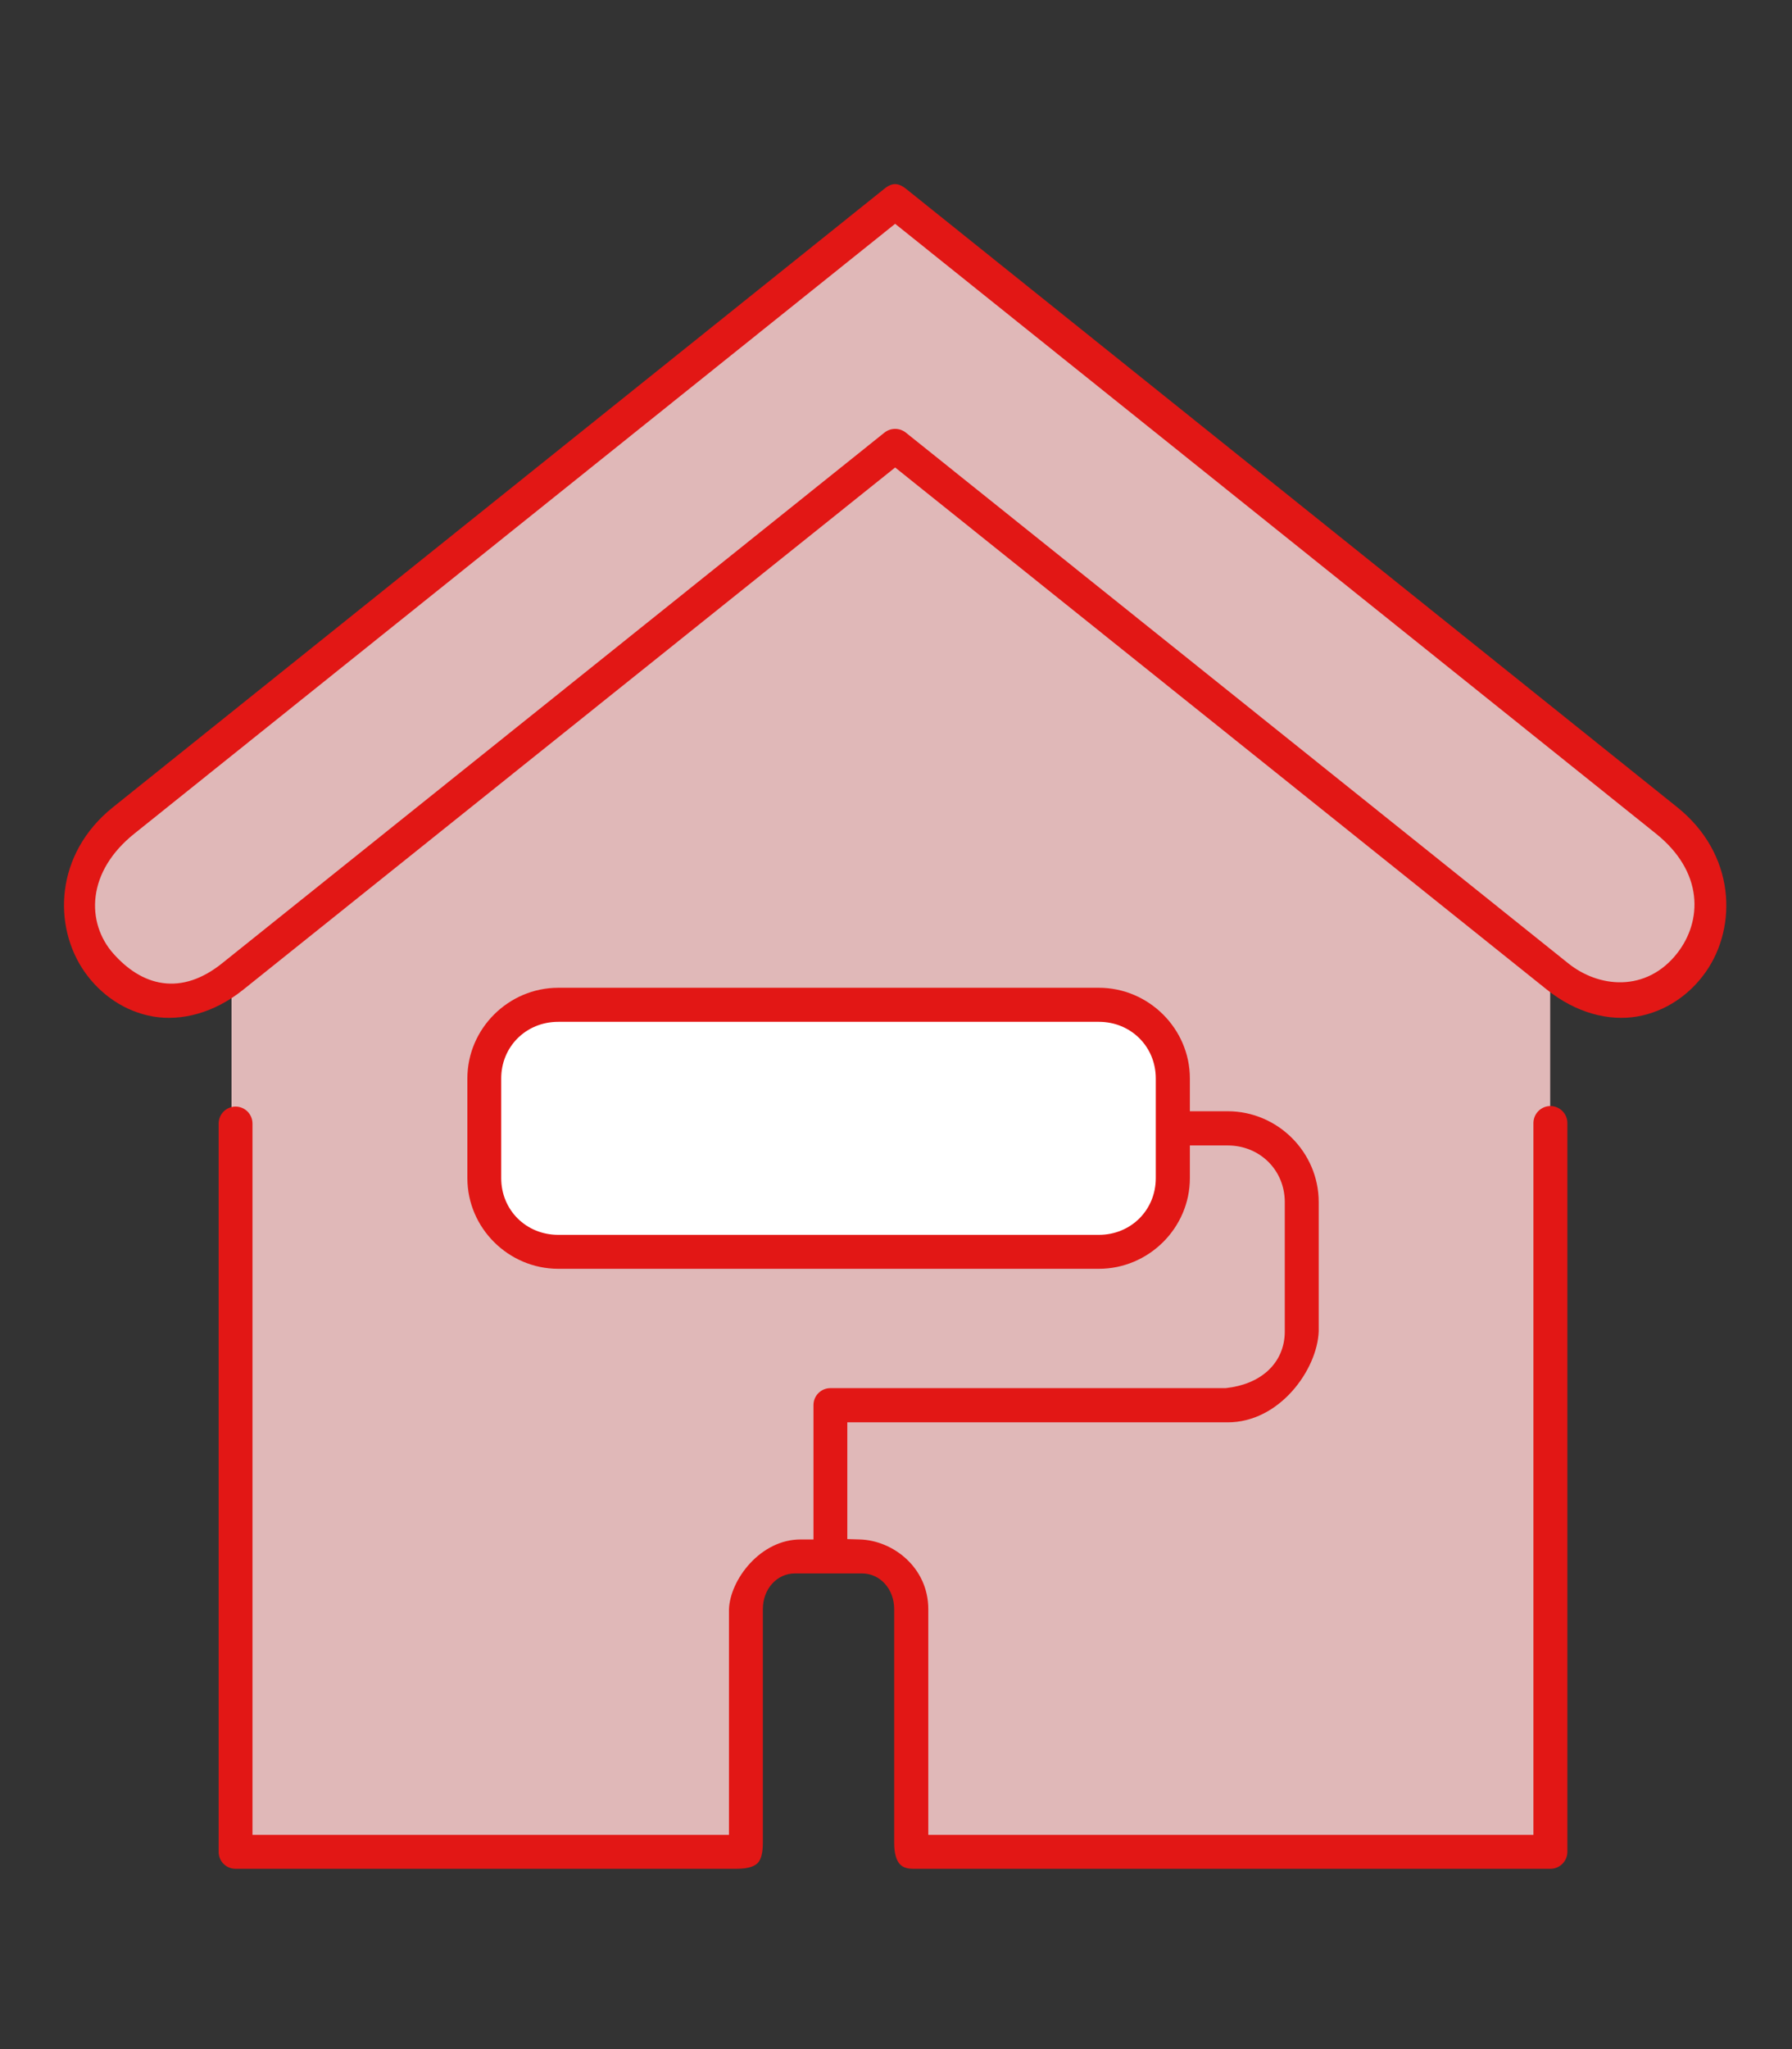
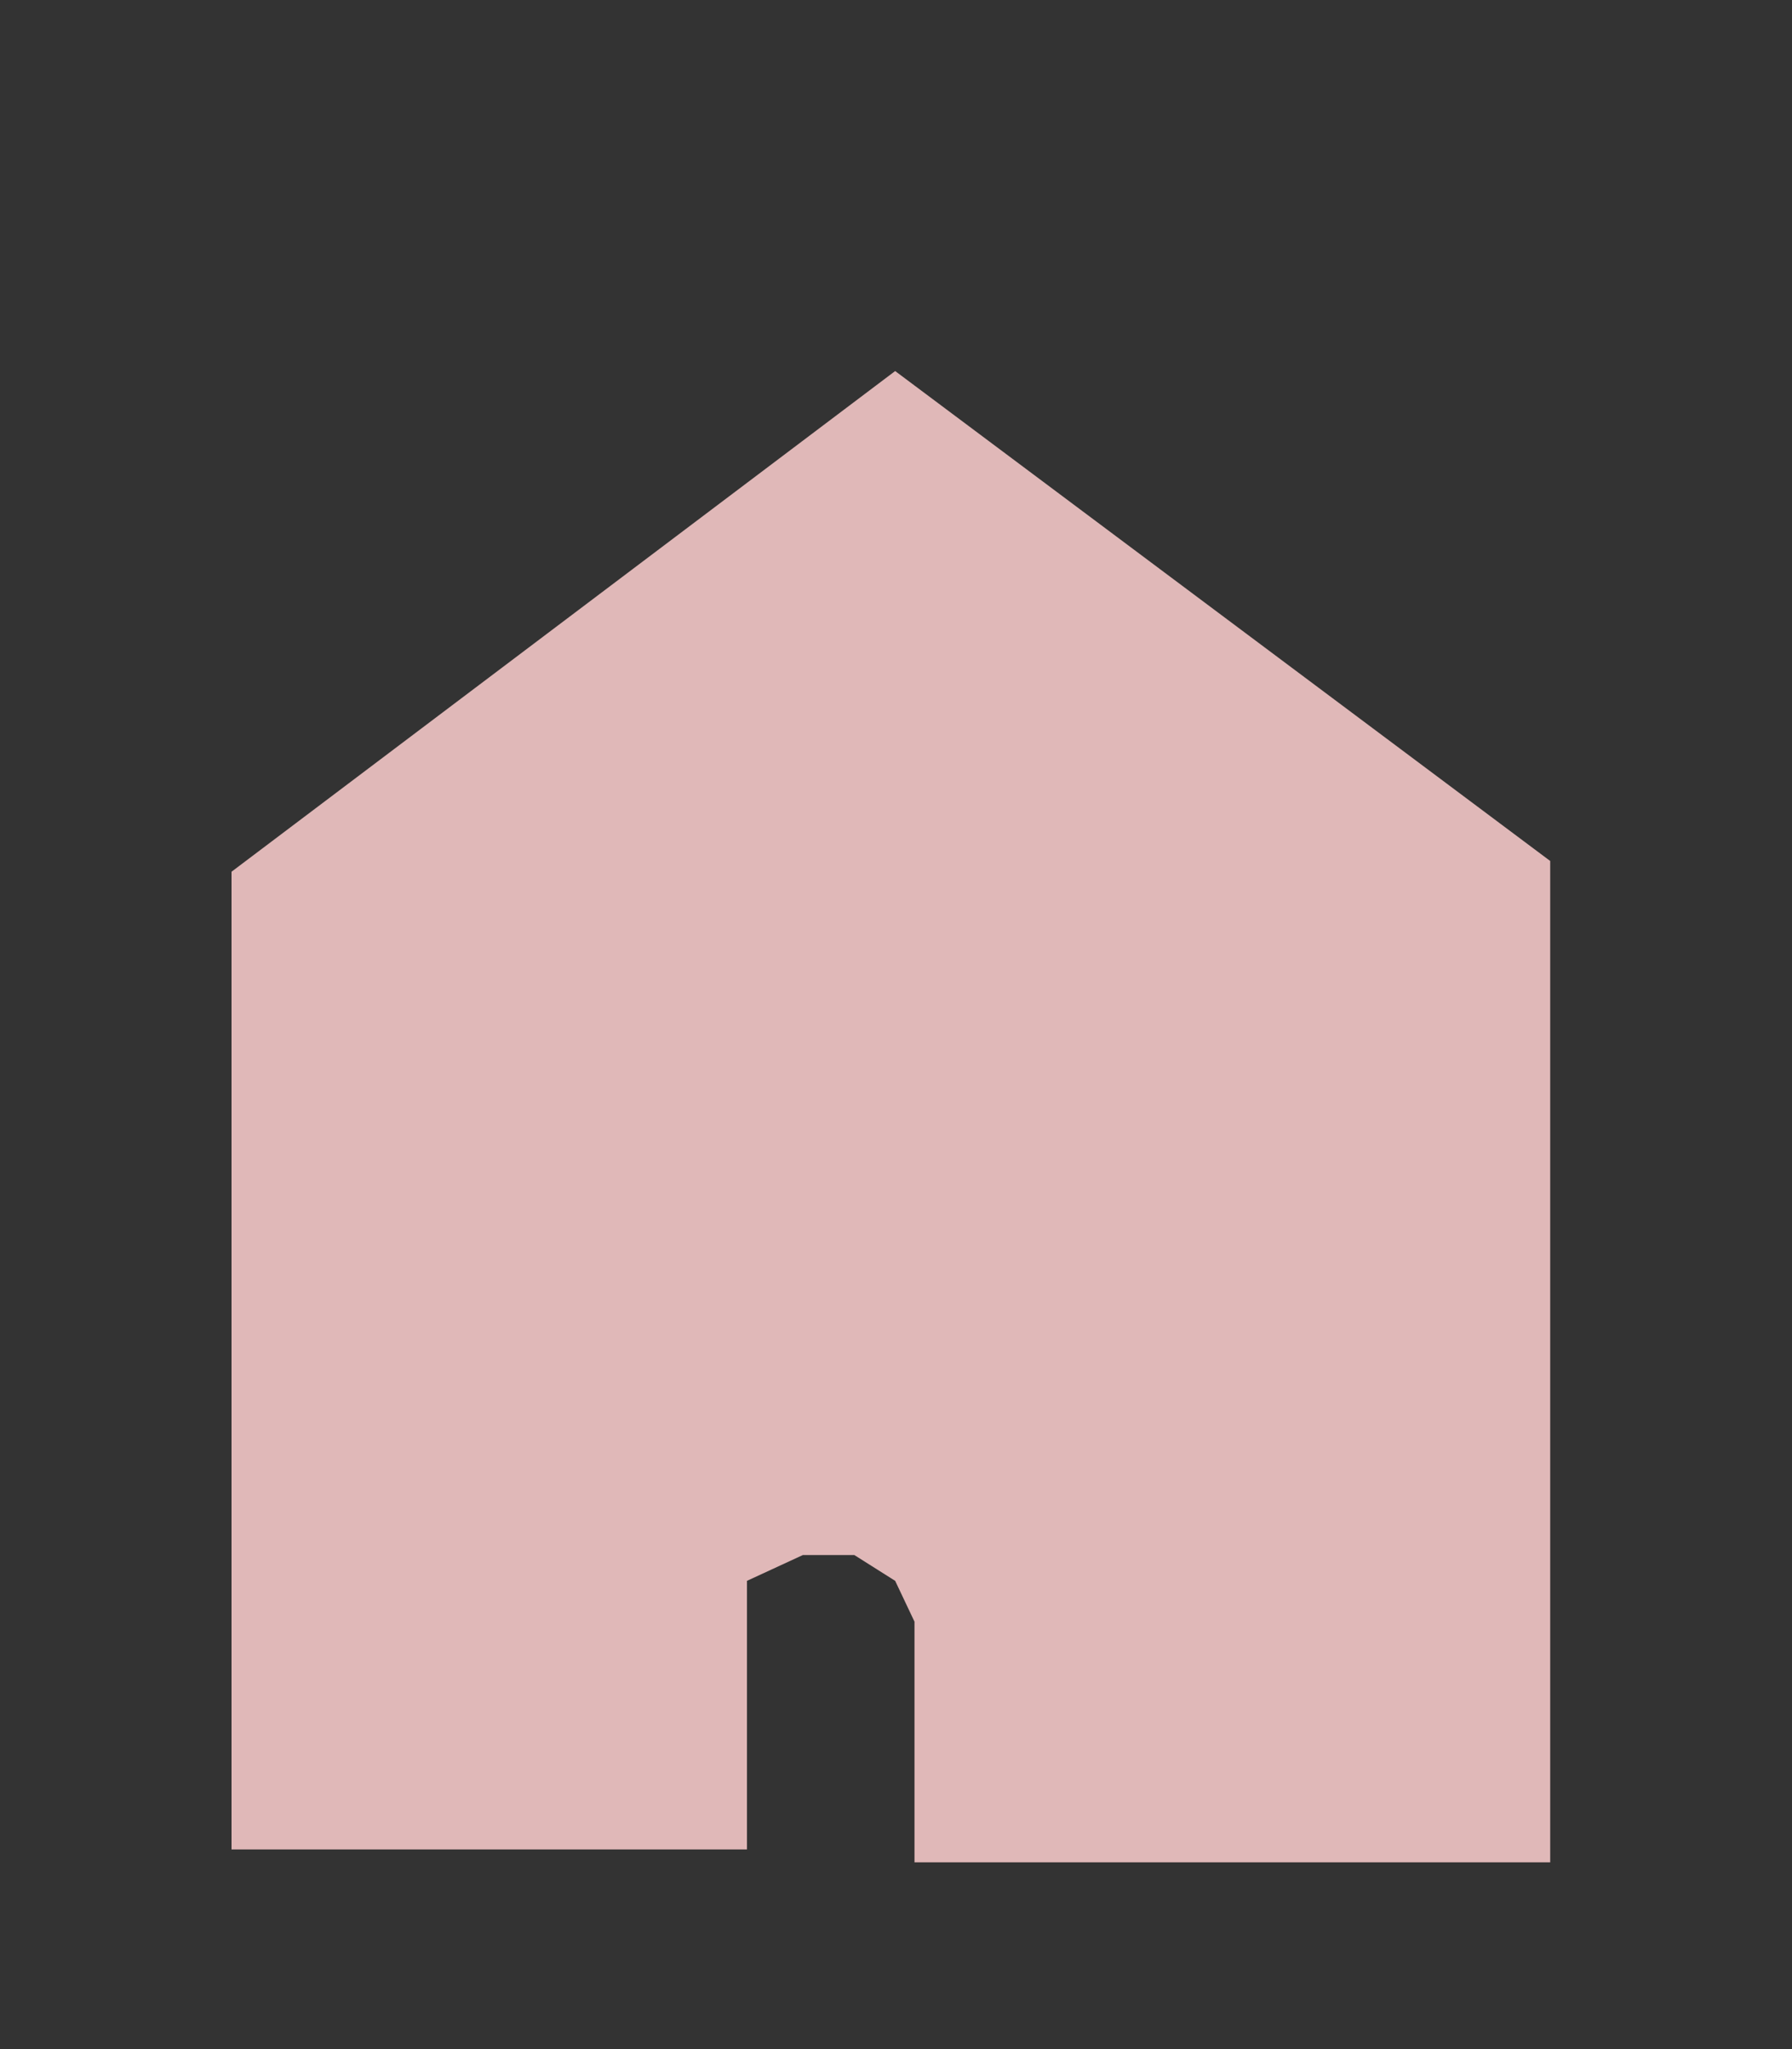
<svg xmlns="http://www.w3.org/2000/svg" width="448" height="512" viewBox="0 0 448 512" fill="none">
  <rect x="0" y="0" width="448" height="512" fill="#333333" stroke="none" />
  <path d="M57.882 462.115V217.815L223.791 92.712L387.552 215.13V465.336H228.624V405.201L223.791 394.999L213.59 388.556H200.704L186.744 394.999V405.201V462.115H57.882Z" fill="#E0B8B8" />
-   <path d="M126.071 259.695L138.957 252.178H281.242L293.054 265.064V299.964L281.242 312.313H182.985H133.051L122.85 295.132V273.118L126.071 259.695Z" fill="white" />
-   <path d="M33.184 248.42L18.687 223.184C29.855 196.553 160.255 99.692 225.402 54.591L426.211 215.131V236.07L405.271 251.641L278.02 157.68L225.402 113.652L81.507 223.184L49.292 251.641L33.184 248.42Z" fill="#E0B8B8" />
-   <path fill-rule="evenodd" clip-rule="evenodd" d="M413.985 208.295L223.787 55.922L33.592 208.293C27.736 212.974 24.607 218.459 23.909 223.924C23.212 229.375 24.982 234.498 28.342 238.278L28.344 238.28C31.74 242.095 35.853 244.952 40.678 245.625C45.583 246.308 50.582 244.647 55.503 240.714L55.505 240.712L221.11 108.097L221.116 108.092C221.876 107.492 222.817 107.165 223.787 107.165C224.758 107.165 225.699 107.492 226.459 108.092L226.465 108.097L392.07 240.712C395.766 243.672 400.554 245.57 405.496 245.436C410.538 245.3 415.519 243.046 419.344 238.117C422.354 234.252 424.124 229.223 423.493 223.829C422.858 218.397 419.836 212.988 413.987 208.296L413.985 208.295ZM28.26 201.684L28.262 201.683L221.122 47.138C222.144 46.32 222.989 46.026 223.676 46.002C224.326 45.979 225.238 46.182 226.462 47.145L226.47 47.152L419.291 201.683C433.932 213.409 434.391 231.548 426.439 242.866C422.432 248.561 416.388 252.774 409.255 254.002C402.202 255.184 394.084 253.156 386.733 247.287L386.732 247.286L223.788 116.81L60.806 247.289L60.804 247.29C53.484 253.161 45.34 255.184 38.319 254.002C31.197 252.774 25.18 248.566 21.17 242.867C13.206 231.541 13.617 213.403 28.26 201.684Z" fill="#E21715" />
-   <path fill-rule="evenodd" clip-rule="evenodd" d="M306.918 286.21H297.467V294.378C297.467 306.824 287.17 317.029 274.704 317.029H139.578C127.112 317.029 116.843 306.829 116.843 294.378V269.466C116.843 257.03 127.119 246.809 139.578 246.809H274.704C287.167 246.809 297.467 257.034 297.467 269.466V277.662H306.918C319.403 277.662 329.676 287.892 329.676 300.353V332.655C329.511 337.311 327.135 343.061 322.987 347.669C318.863 352.251 313.274 355.395 306.918 355.395H211.828V384.563L214.953 384.657C223.335 384.908 232.074 391.738 232.074 402.075V458.467H383.354V280.715L383.354 280.693C383.338 279.561 383.771 278.469 384.557 277.658C385.341 276.848 386.411 276.382 387.534 276.361C389.92 276.333 391.88 278.273 391.847 280.695L391.847 280.716V462.708C391.822 465.079 389.926 466.947 387.609 466.947H228.259C226.43 466.947 225.45 466.386 224.848 465.656C224.161 464.821 223.547 463.253 223.547 460.513V402.075C223.547 397.039 220.049 393.138 215.444 393.138H198.781C194.197 393.138 190.713 397.054 190.713 402.075V460.423C190.713 463.15 190.217 464.604 189.516 465.404C188.896 466.113 187.54 466.947 184.127 466.947H58.865C56.543 466.947 54.661 465.072 54.661 462.724V280.737C54.661 279.61 55.108 278.53 55.901 277.735C56.695 276.94 57.77 276.495 58.89 276.495C60.01 276.495 61.085 276.94 61.879 277.735C62.673 278.53 63.12 279.61 63.12 280.737V458.467H182.242V402.125C182.362 398.556 184.243 394.135 187.558 390.573C190.849 387.037 195.258 384.658 200.147 384.658H203.368V351.124L203.368 351.111C203.349 348.755 205.251 346.852 207.584 346.852H306.357L306.535 346.832C310.614 346.379 314.261 344.975 316.937 342.535C319.672 340.043 321.194 336.641 321.194 332.709V300.353C321.194 292.386 314.963 286.21 306.918 286.21ZM274.704 255.317H139.578C131.522 255.317 125.303 261.516 125.303 269.466V294.378C125.303 302.354 131.526 308.549 139.578 308.549H274.704C282.729 308.549 288.946 302.347 288.946 294.378V269.466C288.946 261.521 282.726 255.317 274.704 255.317Z" fill="#E21715" />
</svg>